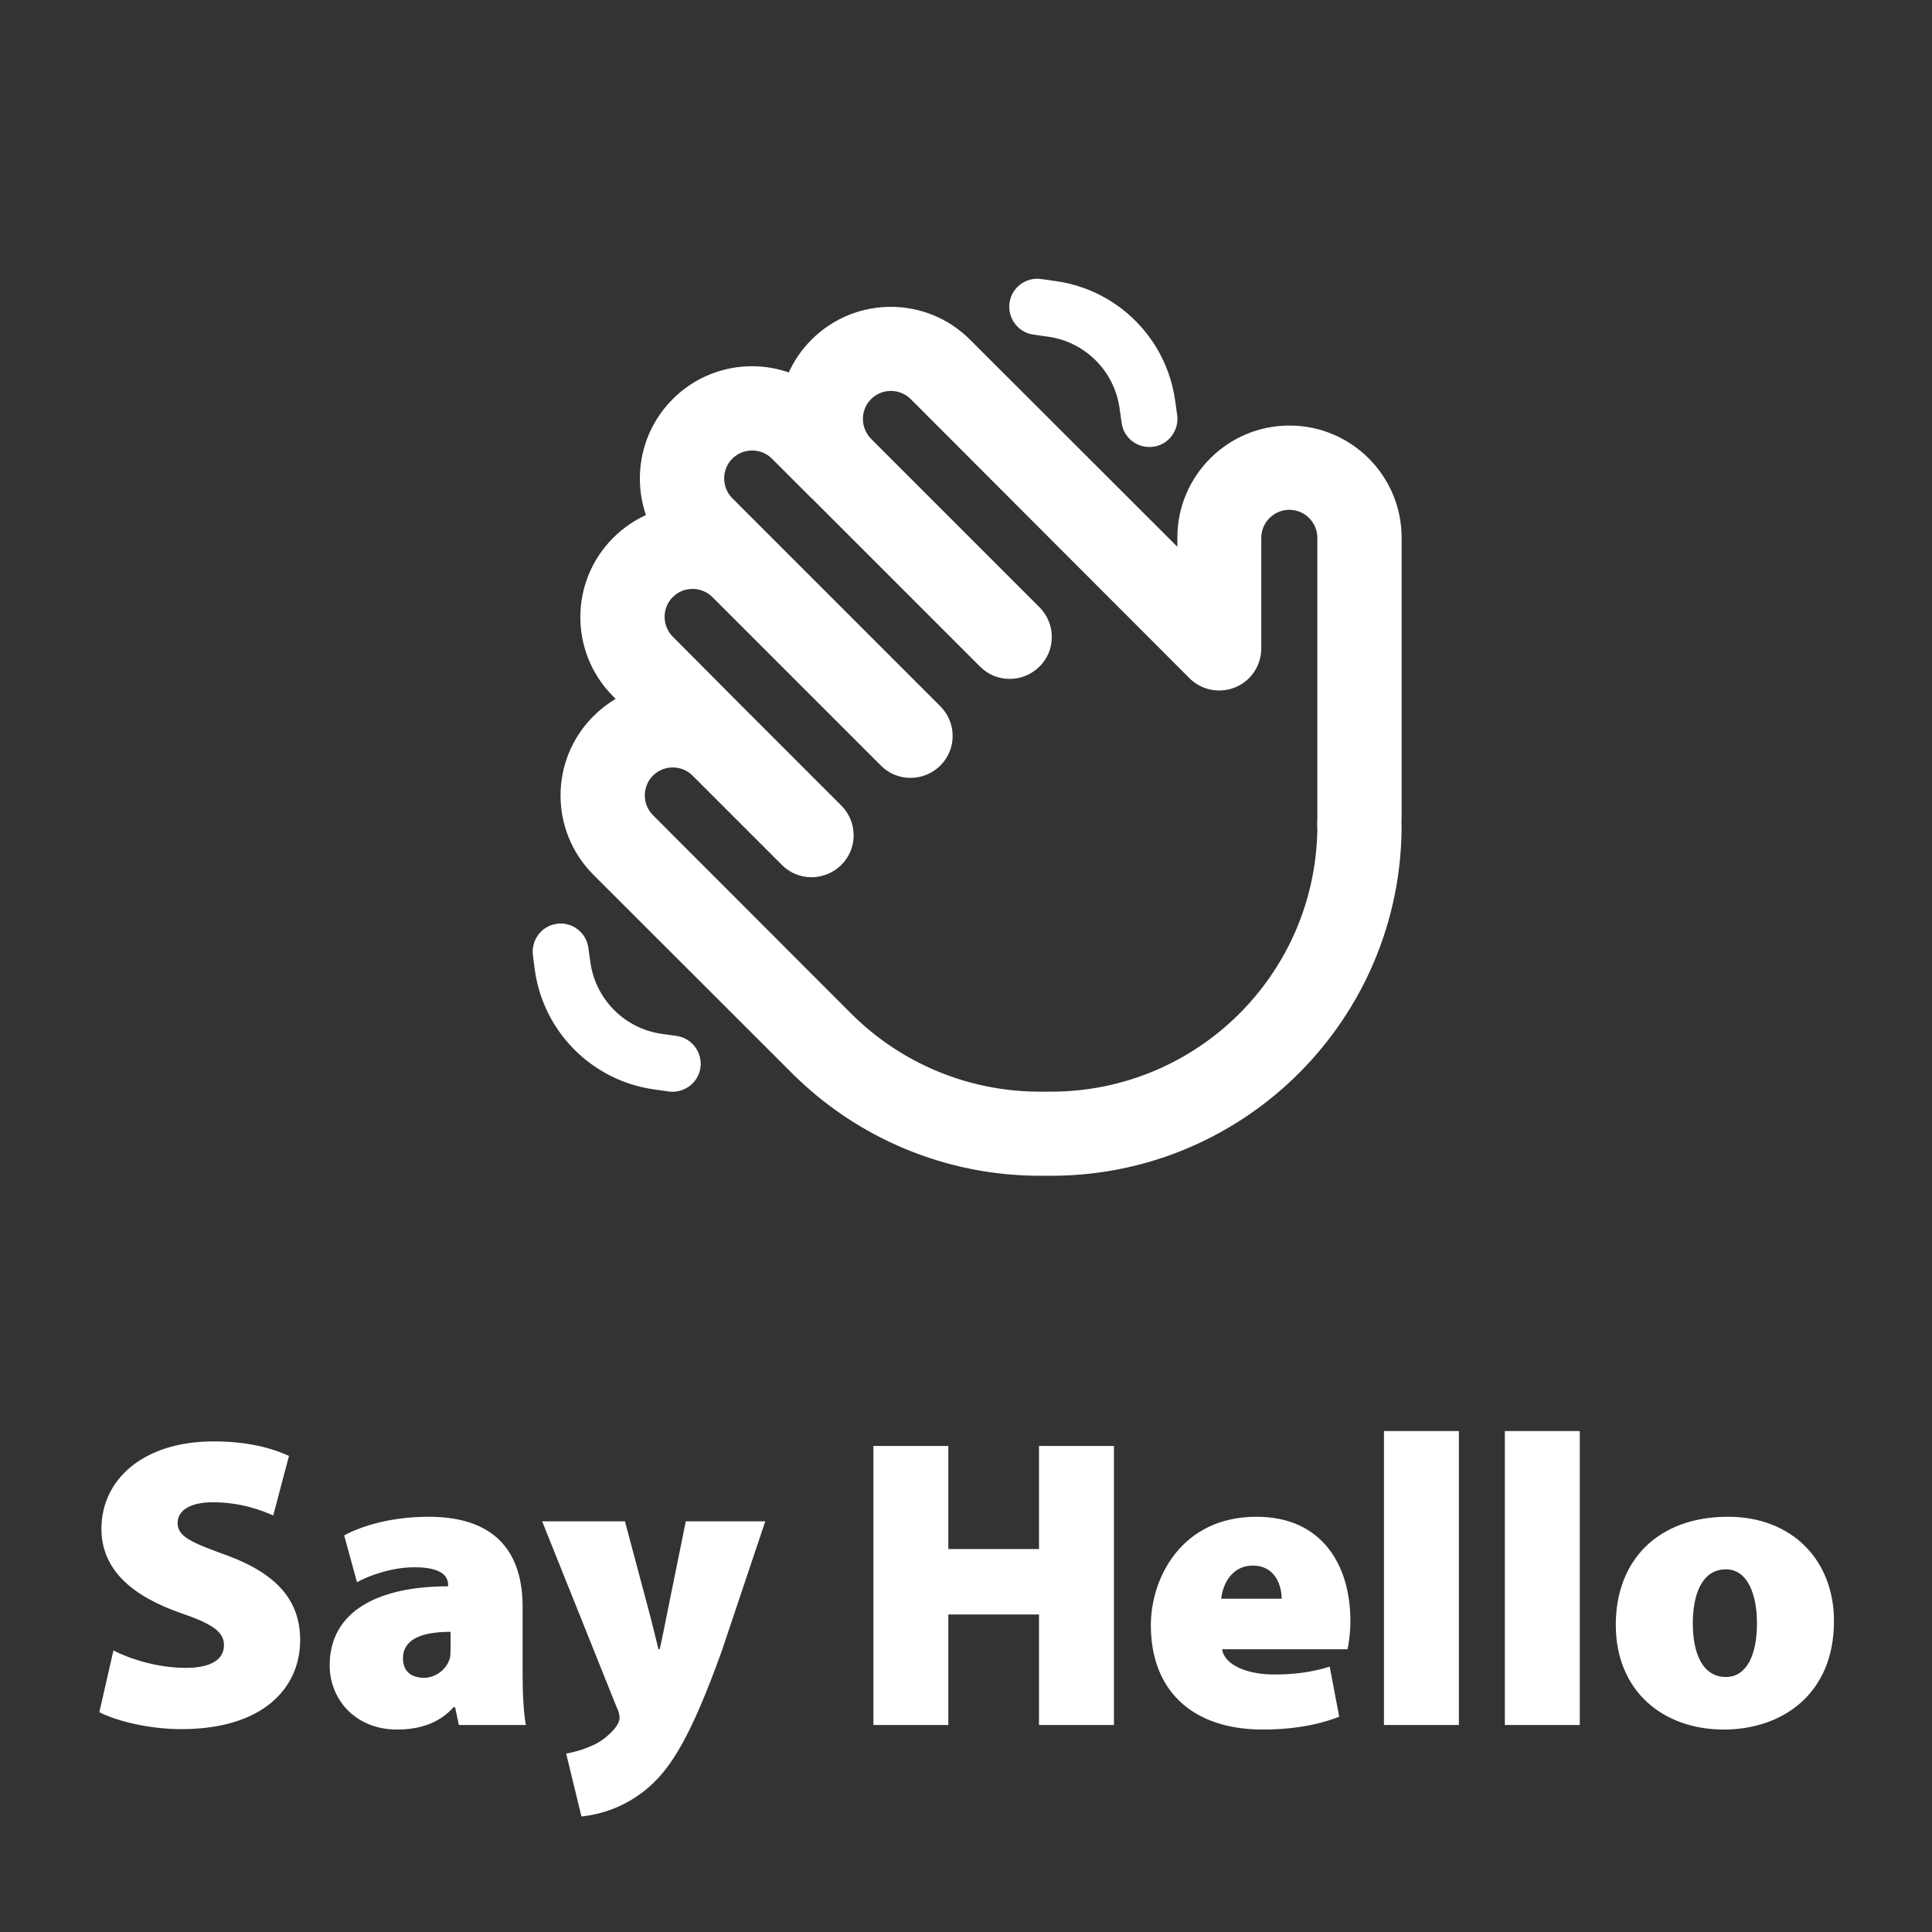
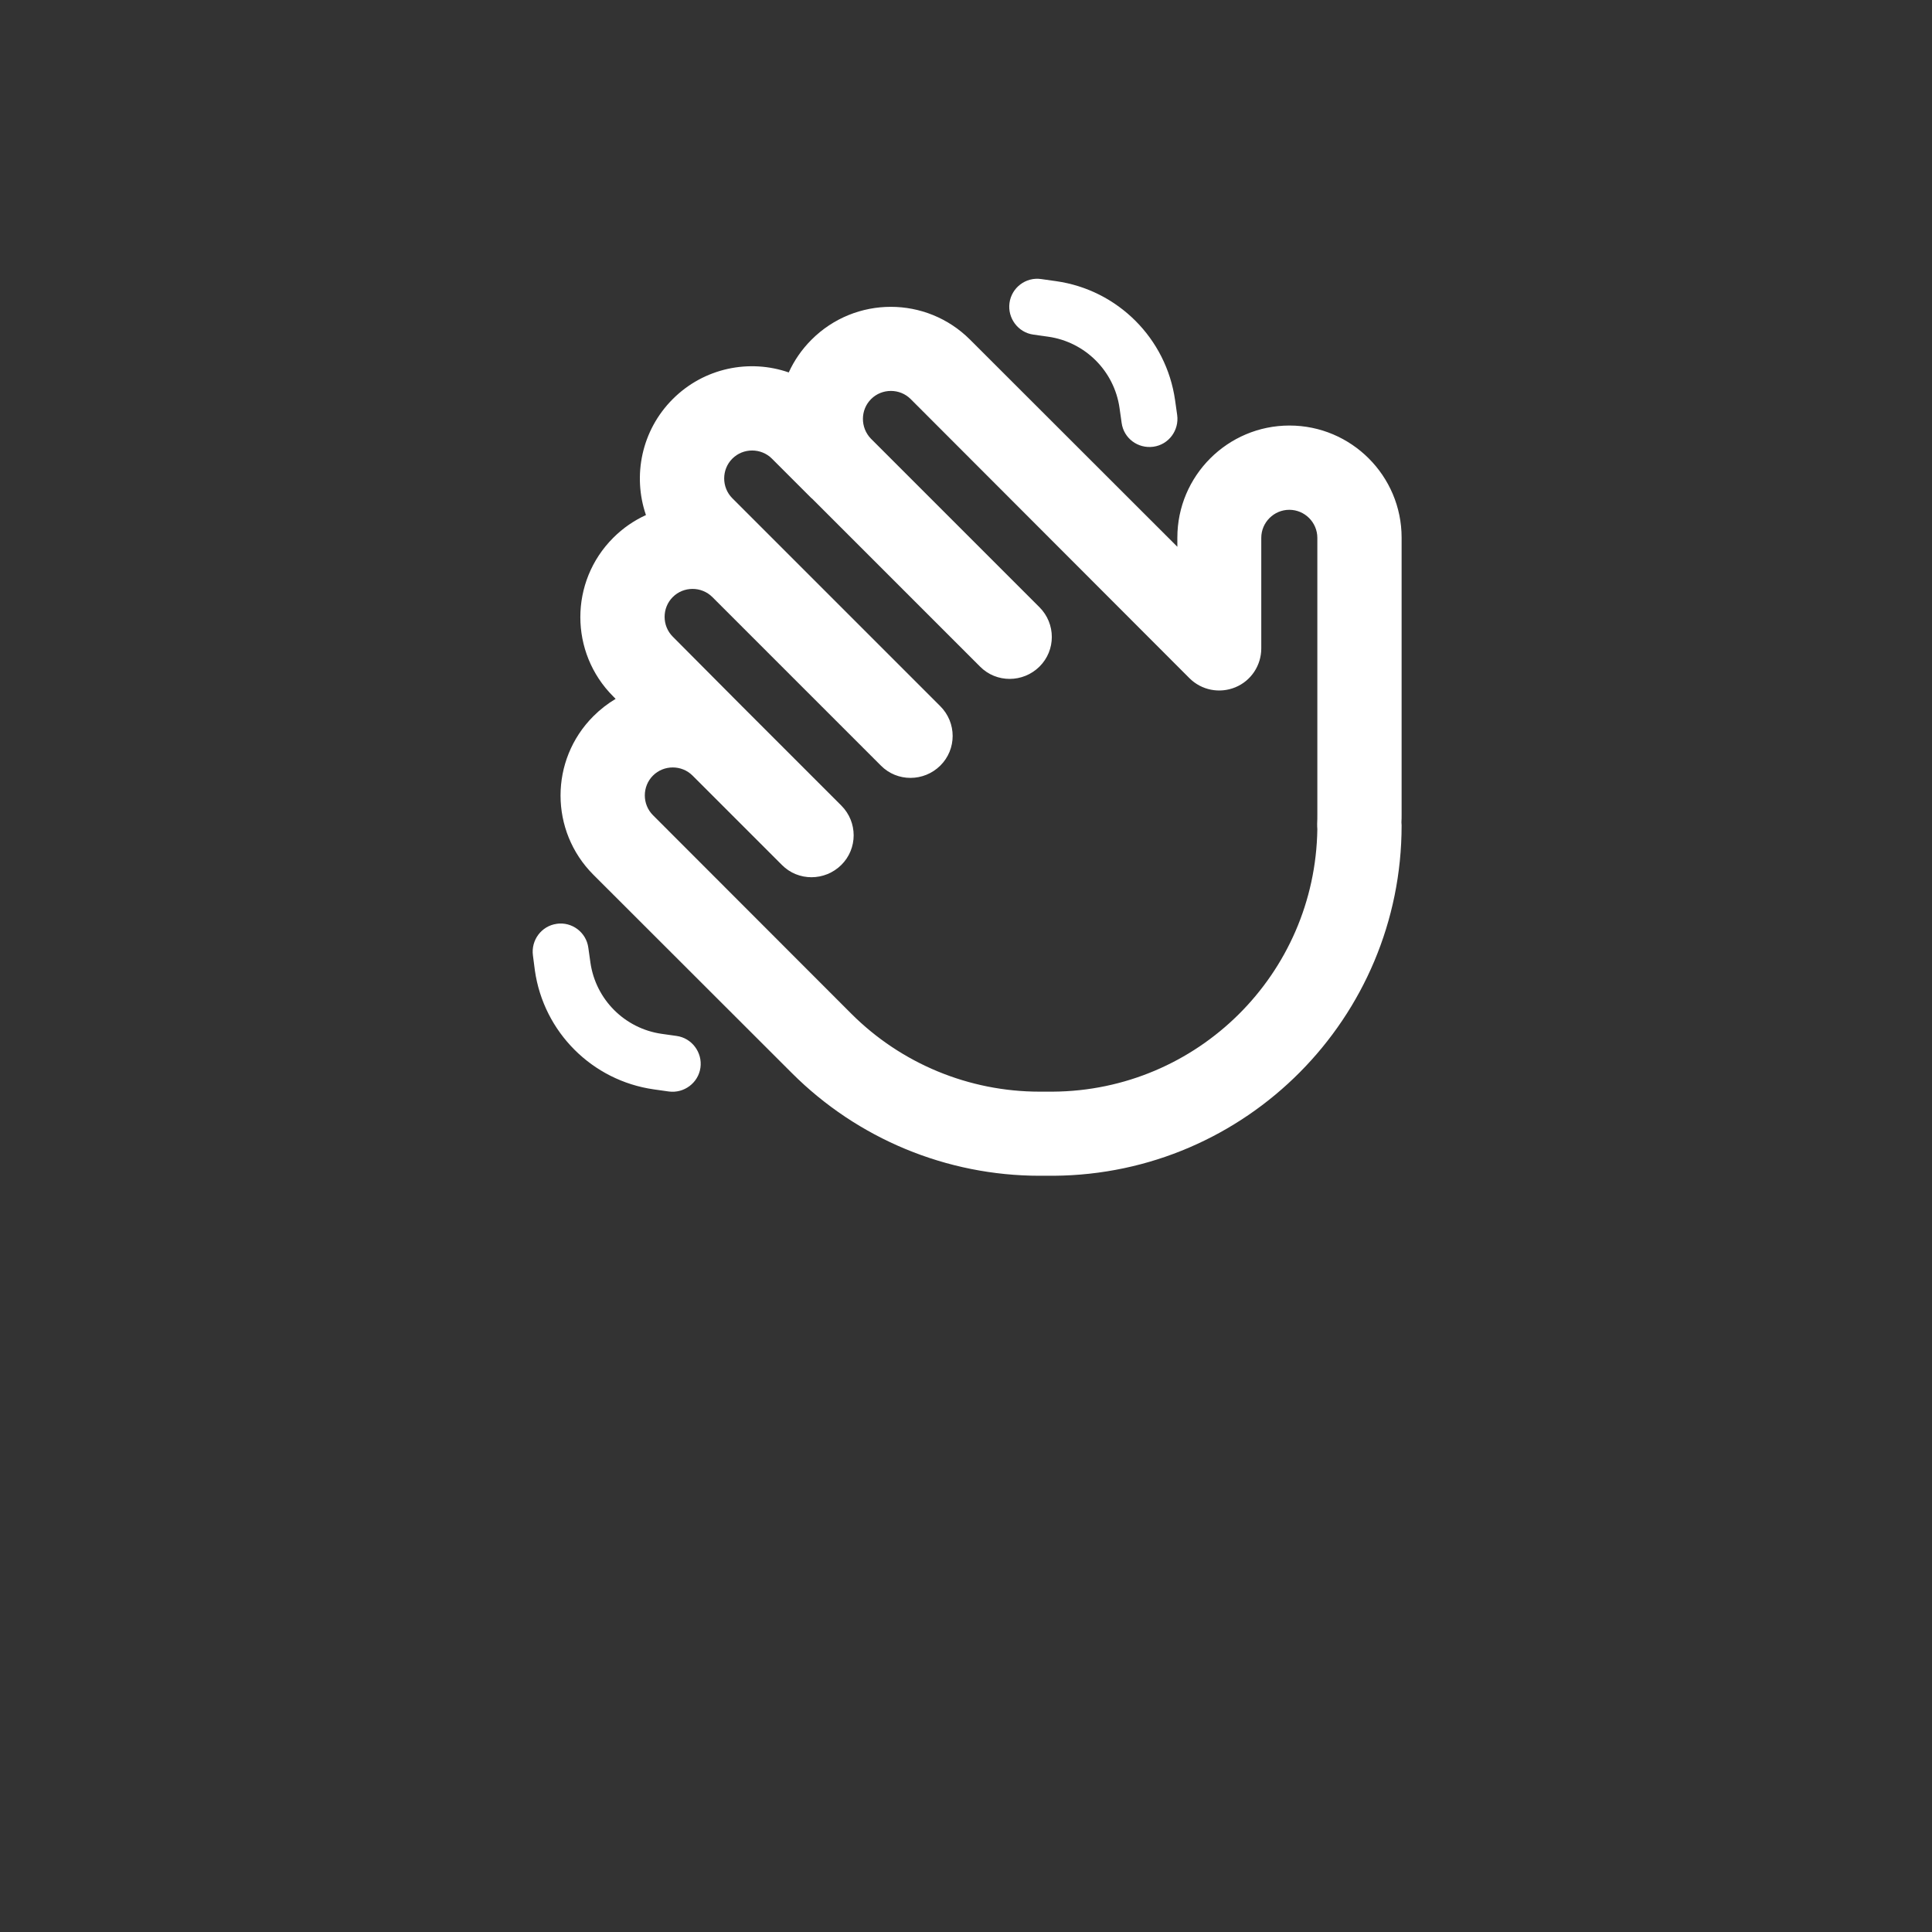
<svg xmlns="http://www.w3.org/2000/svg" width="700" height="700" viewBox="0 0 700 700" fill="none">
  <rect x="0" y="0" width="700" height="700" fill="#333333" stroke="none" />
  <path d="M406.39 153.227L405.628 147.831C403.723 134.436 393.186 123.899 379.792 121.994L374.396 121.233C368.873 120.471 365.001 115.265 365.762 109.743C366.524 104.22 371.666 100.284 377.252 101.109L382.648 101.871C404.993 105.045 422.577 122.629 425.751 144.974L426.513 150.37C427.275 155.893 423.466 161.098 417.88 161.86C412.293 162.622 407.151 158.813 406.39 153.227ZM243.754 144.593C255.117 133.23 271.558 129.993 285.778 134.944C287.746 130.628 290.475 126.628 294.03 123.074C309.9 107.204 335.609 107.204 351.479 123.074L426.576 198.107V194.806C426.576 172.397 444.795 154.179 467.203 154.179C489.612 154.179 507.831 172.397 507.831 194.806V294.977C507.831 295.993 507.831 296.945 507.767 297.961C507.767 298.342 507.831 298.659 507.831 299.04C507.831 368.805 451.524 425.492 381.823 426H381.505H380.871H376.681C343.037 426 310.725 412.606 286.92 388.801L214.997 316.941C199.128 301.071 199.128 275.362 214.997 259.492C217.473 257.016 220.203 254.921 223.059 253.207L222.171 252.319C206.301 236.449 206.301 210.739 222.171 194.869C225.726 191.314 229.725 188.585 234.041 186.617C229.154 172.397 232.391 155.956 243.754 144.593ZM294.094 180.586L294.03 180.523L279.684 166.176C275.748 162.241 269.273 162.241 265.337 166.176C261.401 170.112 261.401 176.587 265.337 180.523L279.62 194.806L279.684 194.869L340.688 255.874C346.655 261.841 346.655 271.49 340.688 277.393C334.721 283.297 325.072 283.36 319.168 277.393L258.164 216.389L258.1 216.326C254.165 212.39 247.69 212.39 243.754 216.326C239.818 220.261 239.818 226.736 243.754 230.672L268.829 255.874L268.892 255.937L304.822 291.867C310.789 297.834 310.789 307.483 304.822 313.387C298.855 319.29 289.206 319.354 283.302 313.387L250.991 281.075L250.927 281.012C246.991 277.076 240.516 277.076 236.581 281.012C232.645 284.947 232.645 291.422 236.581 295.358L308.44 367.281C326.532 385.373 351.099 395.53 376.681 395.53H380.871H381.252H381.379C433.94 395.212 476.535 352.935 477.297 300.437C477.233 299.802 477.233 299.104 477.233 298.469C477.297 297.326 477.297 296.183 477.297 294.977V194.869C477.297 189.283 472.726 184.713 467.14 184.713C461.554 184.713 456.983 189.283 456.983 194.869V234.925C456.983 241.083 453.301 246.669 447.588 249.018C441.875 251.367 435.337 250.097 430.956 245.717L329.96 144.593C326.024 140.657 319.549 140.657 315.613 144.593C311.678 148.529 311.678 154.94 315.55 158.94L376.618 220.007C382.585 225.975 382.585 235.624 376.618 241.527C370.65 247.431 361.001 247.494 355.098 241.527L294.094 180.523V180.586ZM201.667 334.716C207.189 333.891 212.395 337.763 213.157 343.349L213.918 348.745C215.823 362.139 226.36 372.677 239.755 374.581L245.15 375.343C250.673 376.105 254.546 381.31 253.784 386.833C253.022 392.356 247.817 396.228 242.294 395.466L236.898 394.704C214.553 391.53 196.969 373.946 193.795 351.601L193.097 346.206C192.335 340.683 196.144 335.478 201.73 334.716H201.667Z" fill="white" />
-   <path d="M36 620.35L41.1 598C47.25 601.15 57.15 604.3 67.35 604.3C76.65 604.3 81.15 601.15 81.15 596.05C81.15 591.1 76.65 588.25 65.25 584.35C48.15 578.35 36.75 568.9 36.75 553.9C36.75 536.05 51.9 522.25 77.4 522.25C89.4 522.25 98.1 524.5 104.7 527.5L99 549.1C94.65 547.15 87.15 544.3 77.1 544.3C68.85 544.3 64.35 547.3 64.35 551.8C64.35 556.9 69.75 559 82.5 563.65C100.65 570.4 108.75 580.15 108.75 594.25C108.75 611.65 95.25 626.5 65.7 626.5C53.55 626.5 41.7 623.35 36 620.35ZM189.347 582.1V607C189.347 614.35 189.797 621.25 190.547 625H166.247L164.897 618.55H164.297C159.197 624.4 151.847 626.65 143.897 626.65C128.747 626.65 119.447 615.7 119.447 603.4C119.447 583.6 137.297 574.75 162.347 574.75V574.15C162.347 571.15 160.097 567.85 150.197 567.85C142.397 567.85 134.297 570.55 129.347 573.25L124.697 556.3C129.347 553.75 139.997 549.55 155.297 549.55C180.647 549.55 189.347 563.65 189.347 582.1ZM163.247 597.25V591.25C152.147 591.25 145.997 594.25 145.997 600.85C145.997 605.5 148.997 607.9 153.647 607.9C157.547 607.9 161.597 605.2 162.947 601C163.247 599.95 163.247 598.6 163.247 597.25ZM196.424 551.2H226.424L235.274 584.35C236.324 588.4 237.674 593.8 238.574 597.55H239.024C239.924 593.65 240.974 588.25 241.724 584.5L248.474 551.2H277.274L261.524 598.15C250.424 629.05 243.224 640.3 235.274 647.35C226.724 654.85 217.574 657.4 210.674 658.15L205.124 635.35C207.824 634.9 211.124 634 214.424 632.5C217.874 631.15 221.324 628.15 223.124 625.75C223.874 624.7 224.474 623.5 224.474 622.45C224.474 621.55 224.324 620.35 223.424 618.55L196.424 551.2ZM316.448 523.9H343.598V561.25H376.448V523.9H403.598V625H376.448V584.95H343.598V625H316.448V523.9ZM488.224 597.55H442.774C443.674 603.4 452.074 606.7 461.674 606.7C468.574 606.7 475.174 605.95 481.774 603.85L485.224 622C476.374 625.45 466.774 626.65 457.624 626.65C431.674 626.65 416.974 612.25 416.974 588.85C416.974 571.75 428.074 549.55 455.224 549.55C479.074 549.55 489.274 567.1 489.274 587.35C489.274 591.7 488.674 595.75 488.224 597.55ZM442.474 579.25H464.374C464.374 575.05 462.424 567.25 453.874 567.25C445.924 567.25 442.924 574.6 442.474 579.25ZM501.434 625V518.5H528.584V625H501.434ZM545.232 625V518.5H572.382V625H545.232ZM626.081 549.55C649.181 549.55 664.481 565.15 664.481 587.35C664.481 614.2 645.281 626.65 624.581 626.65C602.531 626.65 585.431 612.7 585.431 588.7C585.431 565.15 600.881 549.55 626.081 549.55ZM625.331 568.6C616.331 568.6 613.331 578.35 613.331 588.1C613.331 599.2 616.931 607.6 625.331 607.6C632.681 607.6 636.581 599.95 636.581 588.1C636.581 577.9 633.281 568.6 625.331 568.6Z" fill="white" />
</svg>